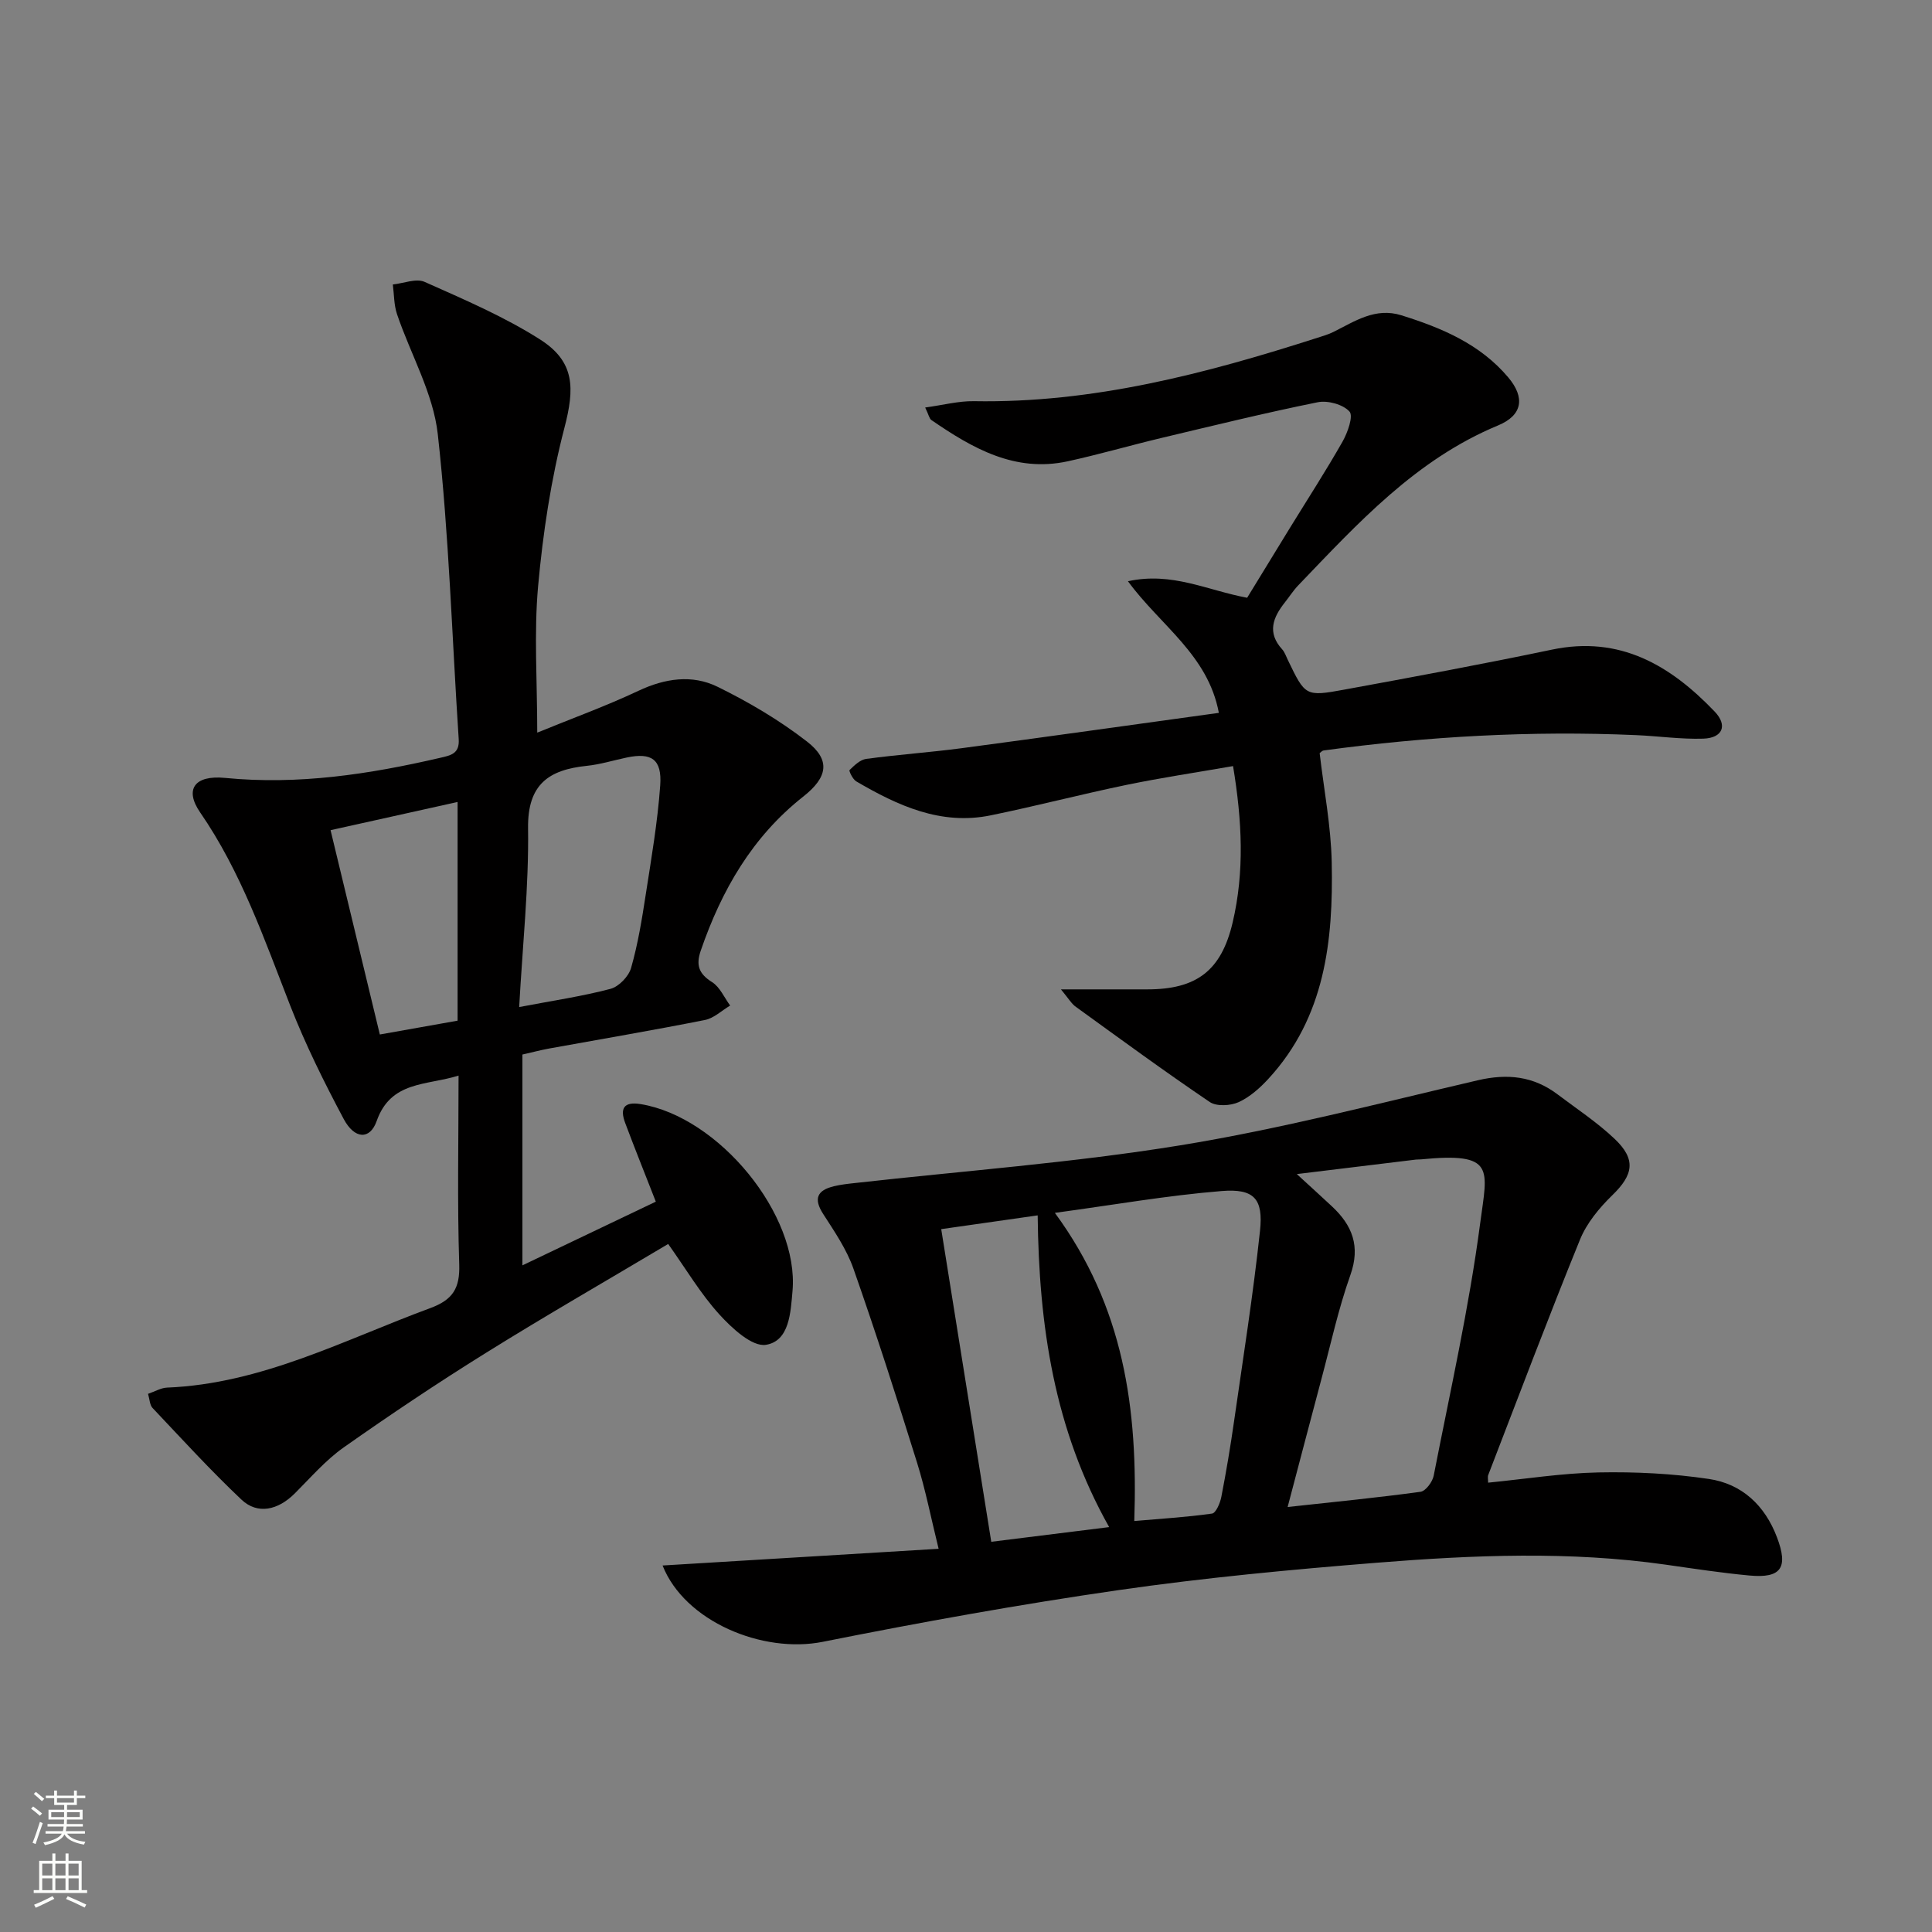
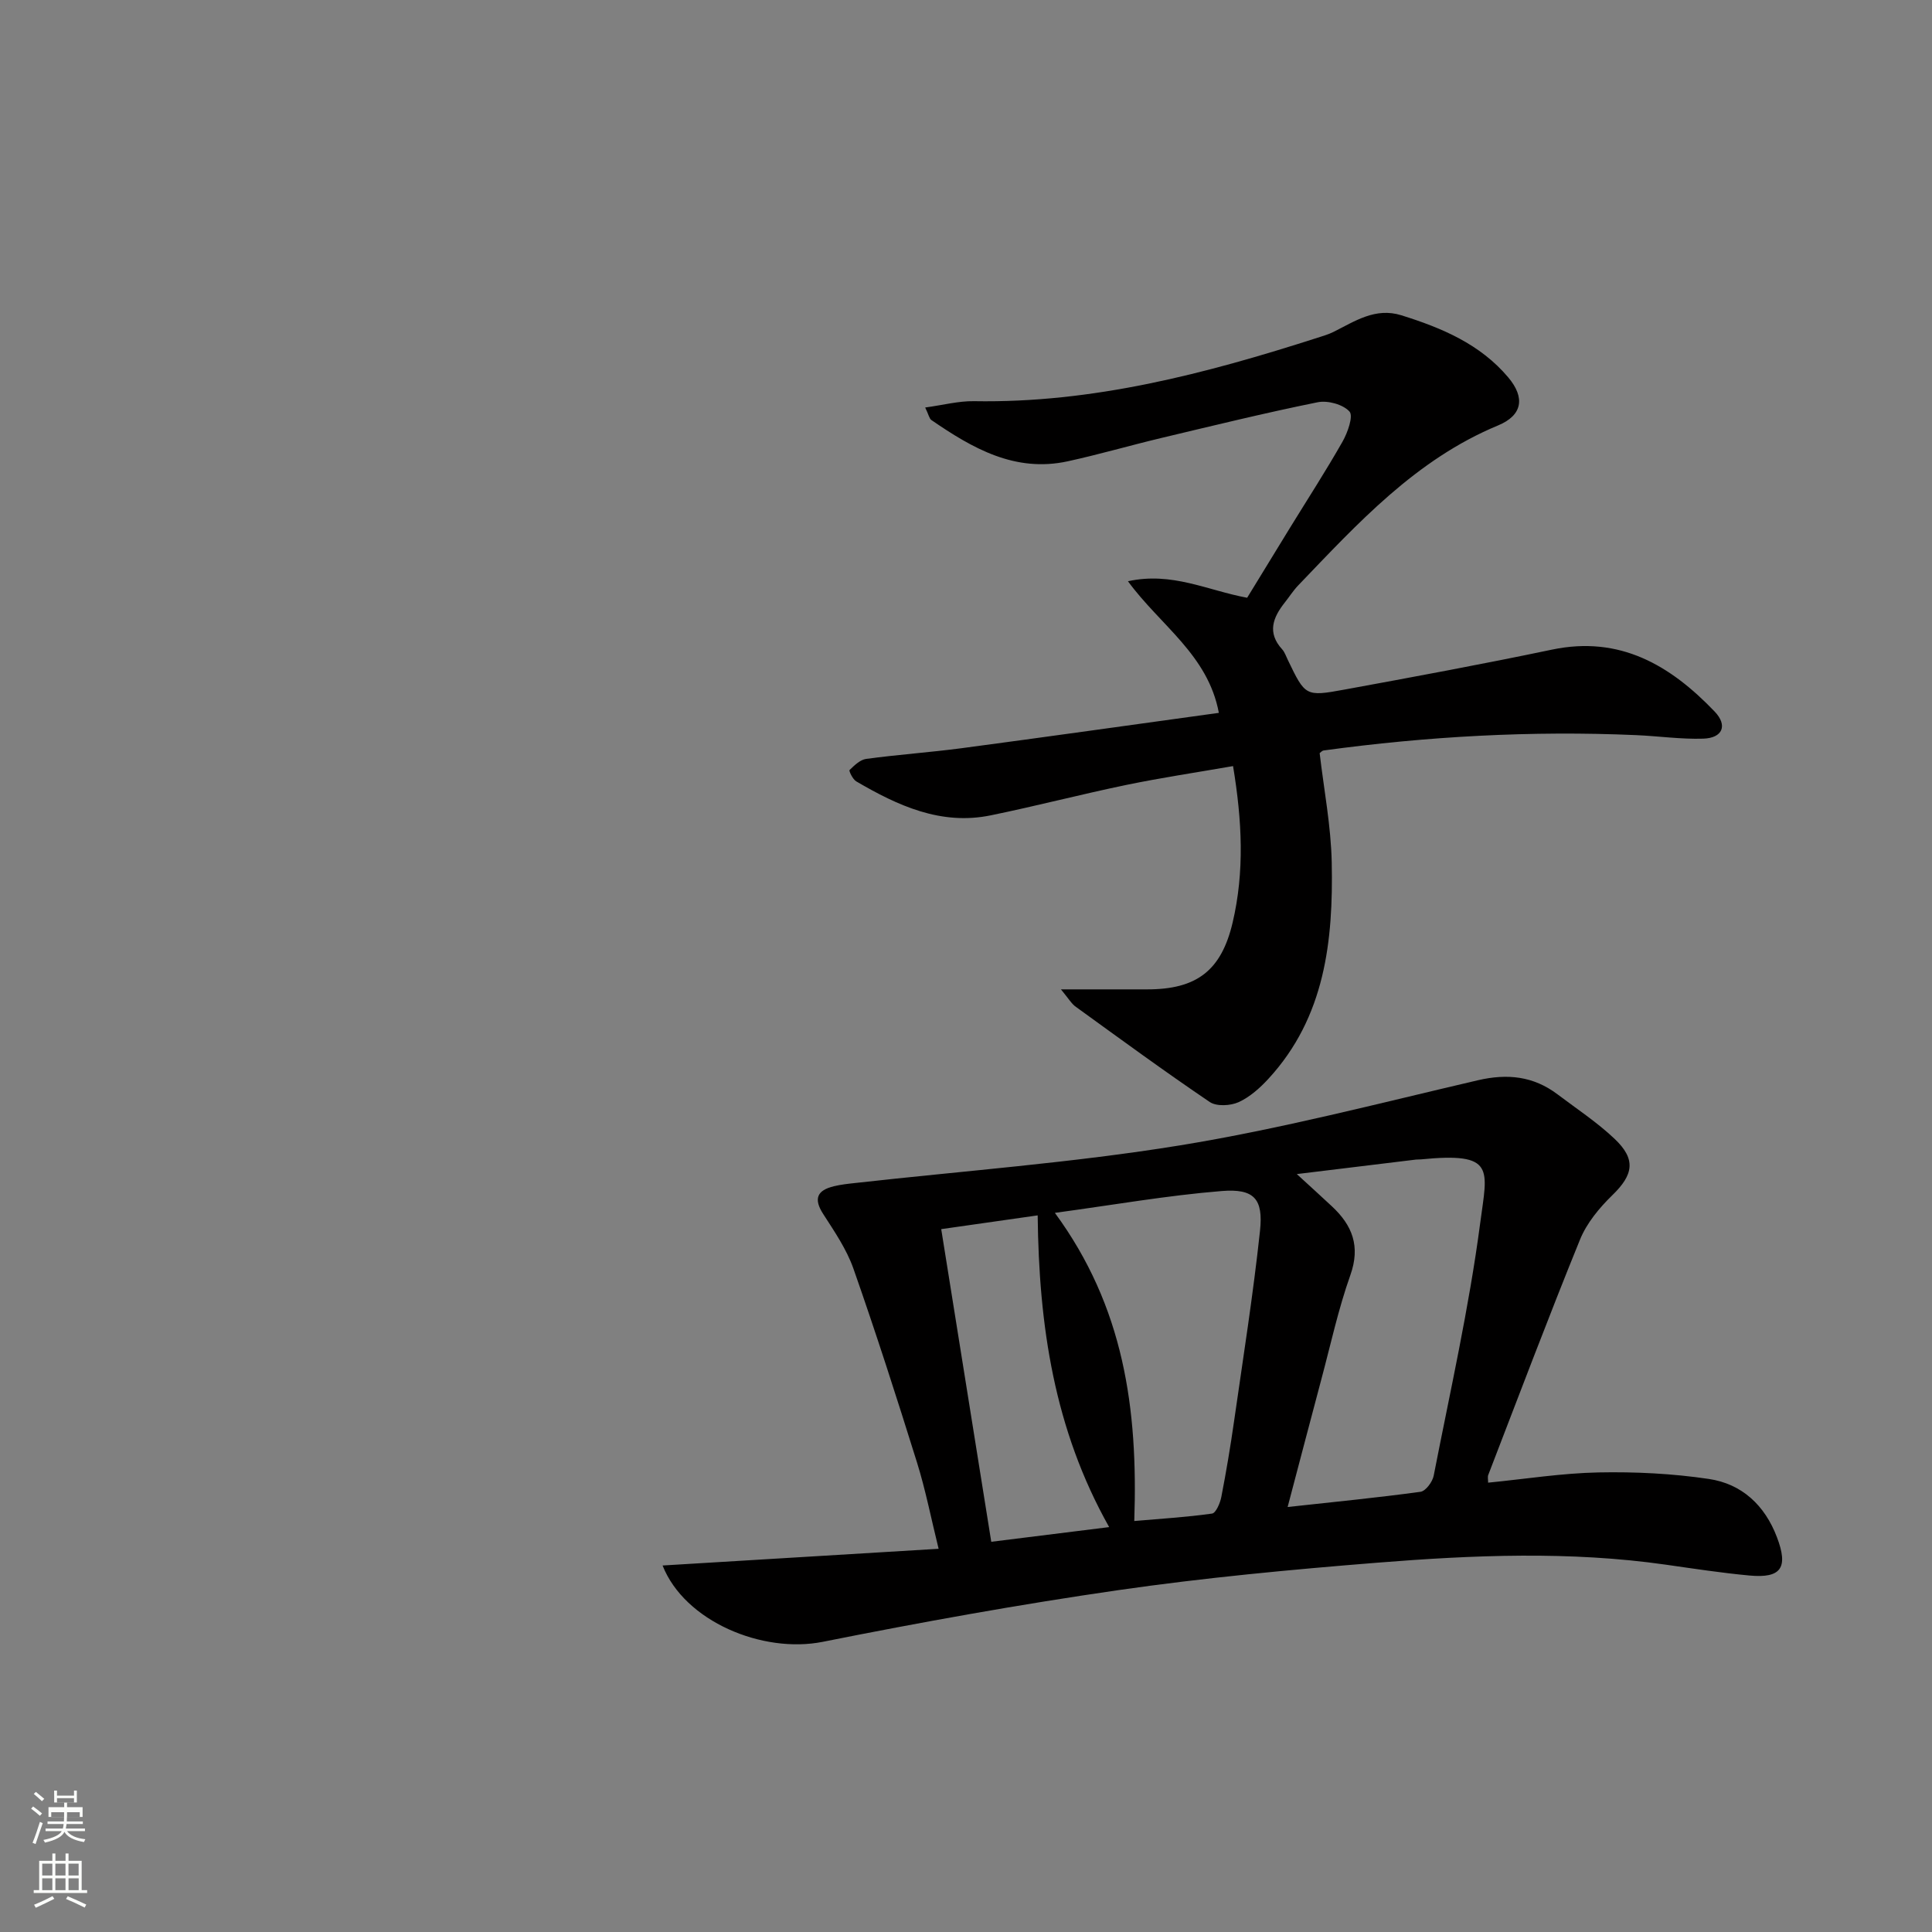
<svg xmlns="http://www.w3.org/2000/svg" enable-background="new 0 0 400 400" viewBox="0 0 400 400">
  <rect x="0" y="0" width="400" height="400" fill="#808080" stroke="none" />
  <g fill="#010000">
-     <path d="m108.16 218.33v43.65c9.75-4.65 18.72-8.94 27.62-13.19-2.41-6.17-4.44-11.21-6.34-16.29-1.11-2.95-.35-4.48 3.18-3.91 16.21 2.63 32.86 22.92 31.46 38.71-.39 4.4-.62 10.35-5.51 11.13-2.87.45-7.07-3.47-9.67-6.33-3.87-4.27-6.86-9.35-10.56-14.55-12.62 7.52-25.28 14.79-37.66 22.5-10.02 6.23-19.84 12.81-29.49 19.6-3.76 2.65-6.86 6.25-10.14 9.53-3.5 3.5-7.72 4.45-11.06 1.3-6.4-6.05-12.35-12.57-18.41-18.98-.58-.61-.59-1.77-.93-2.92 1.48-.51 2.69-1.24 3.92-1.29 19.6-.79 36.66-9.87 54.51-16.46 4.64-1.71 6.16-4.07 6-9.05-.42-12.8-.14-25.61-.14-39.09-6.67 2.09-14.01 1.05-16.96 9.42-1.38 3.91-4.57 3.79-6.83-.45-4.05-7.61-7.9-15.38-11.04-23.4-5.38-13.77-10.17-27.73-18.68-40.07-3.26-4.73-1.2-7.76 5.18-7.13 15.13 1.48 29.8-.75 44.43-4.14 2.25-.52 4.14-.83 3.93-3.9-1.39-21.05-2-42.18-4.33-63.12-.94-8.49-5.63-16.54-8.44-24.85-.65-1.93-.6-4.09-.87-6.15 2.21-.23 4.81-1.32 6.58-.54 8.14 3.63 16.44 7.17 23.93 11.94 7.23 4.61 7.15 10.12 5.01 18.31-2.78 10.67-4.44 21.74-5.44 32.74-.88 9.73-.18 19.61-.18 30.33 7.27-2.97 14.26-5.5 20.96-8.66 5.48-2.58 11.1-3.41 16.35-.84 6.49 3.18 12.84 6.93 18.54 11.35 4.95 3.84 4.28 7.41-.77 11.39-10.56 8.32-16.93 19.4-21.23 31.91-1.03 3.01-.39 4.79 2.35 6.51 1.62 1.02 2.52 3.19 3.74 4.85-1.74 1.03-3.36 2.62-5.23 2.99-10.73 2.13-21.52 3.96-32.28 5.91-1.77.33-3.52.79-5.5 1.24zm-.67-9.83c7.01-1.34 13.05-2.22 18.91-3.77 1.73-.46 3.76-2.57 4.26-4.33 1.41-4.93 2.24-10.03 3.02-15.11 1.17-7.54 2.47-15.09 3.01-22.68.39-5.43-1.81-6.85-6.94-5.77-2.76.58-5.48 1.43-8.27 1.72-7.86.81-12.27 3.82-12.15 12.91.17 12.06-1.13 24.15-1.84 37.03zm-12.75-42.46c-9.02 2-17.37 3.86-26.3 5.84 3.41 14.12 6.73 27.92 10.2 42.3 5.56-.99 10.83-1.92 16.1-2.86 0-15.29 0-30.08 0-45.28z" />
    <path d="m308.1 306.97c7.72-.76 15.28-1.97 22.86-2.12 7.61-.15 15.31.23 22.83 1.35 6.83 1.01 11.59 5.43 14.11 12.07 2.39 6.29.91 8.55-5.74 7.92-5.77-.54-11.52-1.42-17.26-2.24-19.9-2.84-39.86-2-59.76-.41-17.88 1.43-35.77 3.11-53.52 5.67-20.51 2.96-40.94 6.65-61.27 10.71-12.46 2.49-28.6-4.22-33.17-15.8 19.03-1.15 37.76-2.29 57.15-3.46-1.56-6.31-2.7-12.17-4.46-17.82-4.2-13.46-8.51-26.89-13.18-40.19-1.41-4.01-3.93-7.69-6.26-11.31-2.07-3.21-1.2-4.91 2.21-5.74 1.44-.35 2.93-.51 4.41-.67 22.44-2.52 45.03-4.18 67.29-7.8 20.72-3.37 41.14-8.7 61.62-13.47 6.13-1.43 11.52-.86 16.52 2.92 3.98 3.01 8.19 5.78 11.79 9.19 4.52 4.27 3.91 7.46-.47 11.7-2.68 2.61-5.28 5.75-6.67 9.16-6.57 16.14-12.72 32.45-18.99 48.71-.18.4-.04.93-.04 1.63zm-39.61-63.89c2.92 2.68 5.11 4.66 7.26 6.67 4.23 3.94 5.95 8.26 3.83 14.24-2.49 7.01-4.07 14.34-6 21.55-2.29 8.57-4.53 17.16-6.99 26.47 9.78-1.07 18.67-1.94 27.51-3.15 1.07-.15 2.48-2.05 2.73-3.33 3.4-17.41 7.32-34.75 9.63-52.31 1.48-11.23 3.27-14.72-12.31-13.18-.33.03-.67 0-1 .04-7.96.97-15.93 1.94-24.66 3zm-33.65 71.83c5.4-.47 10.78-.79 16.1-1.54.8-.11 1.67-2.16 1.92-3.43 1.01-5.2 1.89-10.44 2.64-15.69 1.88-13.13 3.96-26.24 5.37-39.42.71-6.63-1.22-8.78-7.92-8.24-11.29.91-22.49 2.89-34.55 4.52 14.28 19.46 17.23 40.48 16.44 63.8zm-39.97-60.43c3.53 22.06 6.92 43.24 10.36 64.73 8.35-1.04 15.86-1.98 24.41-3.04-11.41-20.27-14.55-41.74-14.8-64.54-6.86.98-13.01 1.86-19.97 2.85z" />
    <path d="m219.66 204.84c6.88 0 12.34-.01 17.8 0 10.31.02 15.4-3.9 17.74-13.82 2.48-10.53 1.97-21.07.09-32.41-7.45 1.3-14.77 2.39-22 3.88-9.43 1.95-18.75 4.39-28.18 6.32-10.33 2.12-19.25-2.02-27.84-7.04-.72-.42-1.55-2.18-1.38-2.34.99-.96 2.19-2.14 3.45-2.31 6.58-.89 13.22-1.35 19.81-2.22 17.58-2.34 35.14-4.82 53.2-7.31-2.25-12.03-12.11-18.08-18.82-27.25 9.14-2 16.42 1.89 24.68 3.42 2.84-4.64 5.83-9.54 8.84-14.44 3.66-5.95 7.46-11.82 10.91-17.89 1.06-1.87 2.27-5.29 1.44-6.22-1.33-1.48-4.5-2.35-6.58-1.93-10.88 2.2-21.67 4.85-32.47 7.42-6.45 1.54-12.83 3.4-19.3 4.81-10.92 2.37-19.72-2.71-28.21-8.54-.45-.31-.56-1.1-1.29-2.6 3.69-.5 6.89-1.36 10.08-1.31 24.63.44 48.01-5.7 71.17-13.14 1.11-.36 2.24-.68 3.28-1.2 4.44-2.21 8.66-5.13 14.07-3.44 8.35 2.61 16.3 5.95 22.12 12.86 3.53 4.19 2.95 7.84-2.11 9.94-17.03 7.06-29.04 20.26-41.37 33.11-1.03 1.07-1.84 2.36-2.77 3.53-2.47 3.11-3.72 6.26-.56 9.72.54.59.8 1.45 1.17 2.19 3.6 7.46 3.63 7.63 11.68 6.15 14.36-2.63 28.72-5.29 43-8.28 14.1-2.96 24.54 3.26 33.69 12.82 2.75 2.87 1.65 5.48-2.35 5.61-4.62.15-9.27-.53-13.91-.73-21.67-.95-43.24.25-64.72 3.18-.29.04-.54.36-.8.55.88 7.55 2.35 15.08 2.5 22.65.33 16.18-1.37 32-13.07 44.73-1.77 1.93-3.88 3.82-6.21 4.88-1.69.76-4.56.92-5.97-.03-9.37-6.34-18.5-13.03-27.66-19.66-.93-.62-1.49-1.65-3.15-3.66z" />
  </g>
-   <path d="m6.44 374.46.42-.45c.65.47 1.27.95 1.85 1.44l-.45.49c-.65-.56-1.25-1.06-1.82-1.48m.93 7.33-.63-.26c.55-1.36 1.05-2.8 1.52-4.33.19.1.38.19.59.27-.46 1.29-.95 2.73-1.48 4.32m-.38-10.38.44-.42c.43.34 1.01.82 1.74 1.44l-.49.49c-.53-.51-1.09-1.01-1.69-1.51m2.5.35h1.72v-1.04h.59v1.04h3.52v-1.04h.59v1.04h1.75v.53h-1.75v1.42h-2.03v.97h3.22v2.03h-3.24c0 .35-.01.66-.03.93h3.32v.53h-3.37c-.03.27-.08.58-.15.94h3.96v.53h-3.71c.67.92 1.93 1.48 3.79 1.68-.13.24-.23.44-.29.59-2.13-.38-3.48-1.08-4.04-2.12-.43.97-1.77 1.72-4.03 2.23-.09-.19-.2-.37-.33-.55 2.1-.42 3.37-1.03 3.81-1.83h-3.36v-.53h3.58c.08-.29.13-.61.16-.94h-3.33v-.53h3.39c.02-.27.04-.58.04-.93h-3.23v-2.03h3.25v-.97h-2.07v-1.42h-1.73zm1.12 3.44v1h2.65c.01-.3.02-.44.01-.4v-.25-.35zm1.19-2h3.52v-.91h-3.52zm4.71 2h-2.63v.59c0 .15-.01.28-.01.4h2.64z" fill="#fbfcfa" />
+   <path d="m6.44 374.46.42-.45c.65.47 1.27.95 1.85 1.44l-.45.49c-.65-.56-1.25-1.06-1.82-1.48m.93 7.33-.63-.26c.55-1.36 1.05-2.8 1.52-4.33.19.1.38.19.59.27-.46 1.29-.95 2.73-1.48 4.32m-.38-10.38.44-.42c.43.34 1.01.82 1.74 1.44l-.49.49c-.53-.51-1.09-1.01-1.69-1.51m2.5.35h1.72v-1.04h.59v1.04h3.52v-1.04h.59v1.04h1.75h-1.75v1.42h-2.03v.97h3.22v2.03h-3.24c0 .35-.01.66-.03.93h3.32v.53h-3.37c-.03.27-.08.58-.15.94h3.96v.53h-3.71c.67.92 1.93 1.48 3.79 1.68-.13.24-.23.44-.29.59-2.13-.38-3.48-1.08-4.04-2.12-.43.97-1.77 1.72-4.03 2.23-.09-.19-.2-.37-.33-.55 2.1-.42 3.37-1.03 3.81-1.83h-3.36v-.53h3.58c.08-.29.13-.61.16-.94h-3.33v-.53h3.39c.02-.27.04-.58.04-.93h-3.23v-2.03h3.25v-.97h-2.07v-1.42h-1.73zm1.12 3.44v1h2.65c.01-.3.02-.44.01-.4v-.25-.35zm1.19-2h3.52v-.91h-3.52zm4.71 2h-2.63v.59c0 .15-.01.28-.01.4h2.64z" fill="#fbfcfa" />
  <path d="m13.56 383.74h.63v1.52h2.72v6.07h1.13v.6h-11.06v-.6h1.13v-6.07h2.73v-1.52h.63v1.52h2.1v-1.52zm-2.69 8.83.38.56c-1.24.63-2.53 1.25-3.85 1.85-.1-.21-.21-.42-.34-.63 1.36-.55 2.63-1.15 3.81-1.78m-2.13-4.27h2.1v-2.45h-2.1zm0 3.04h2.1v-2.46h-2.1zm2.72-3.04h2.1v-2.45h-2.1zm0 3.04h2.1v-2.46h-2.1zm6.07 3.6c-1.41-.71-2.7-1.3-3.86-1.78l.35-.56c1.45.62 2.75 1.19 3.84 1.72zm-1.25-9.09h-2.1v2.45h2.1zm-2.09 5.49h2.1v-2.46h-2.1z" fill="#fbfcfa" />
</svg>